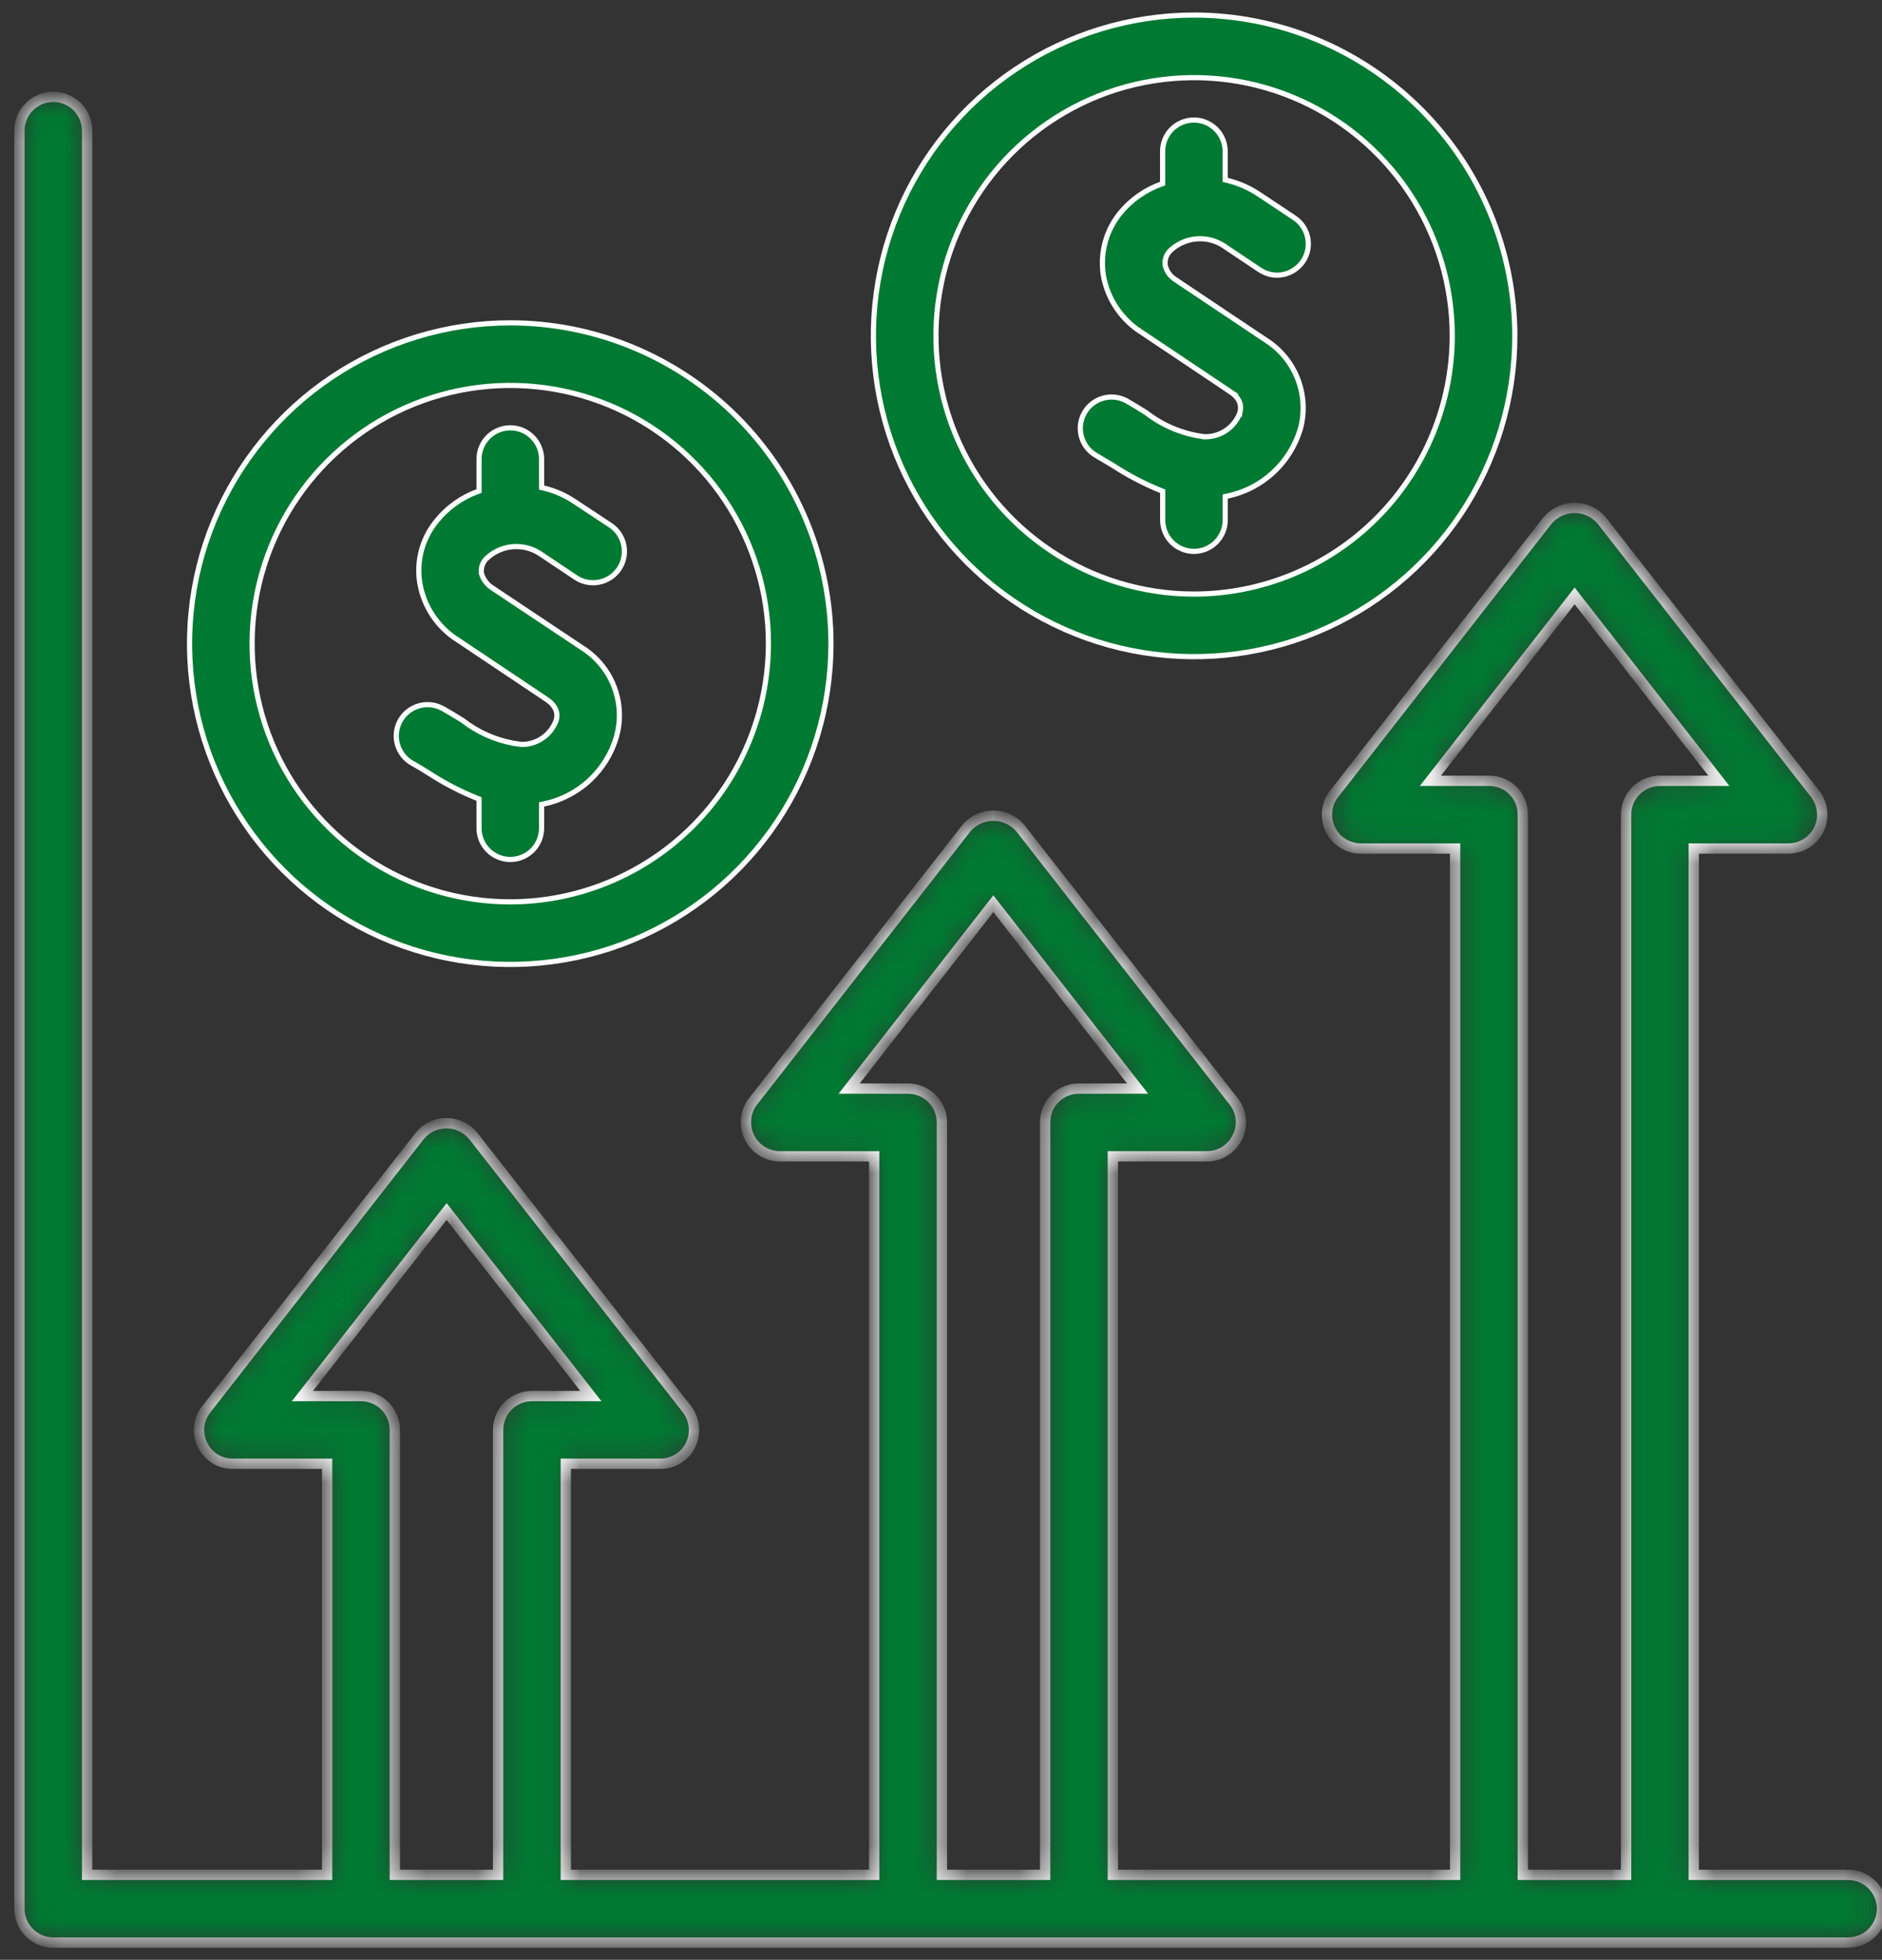
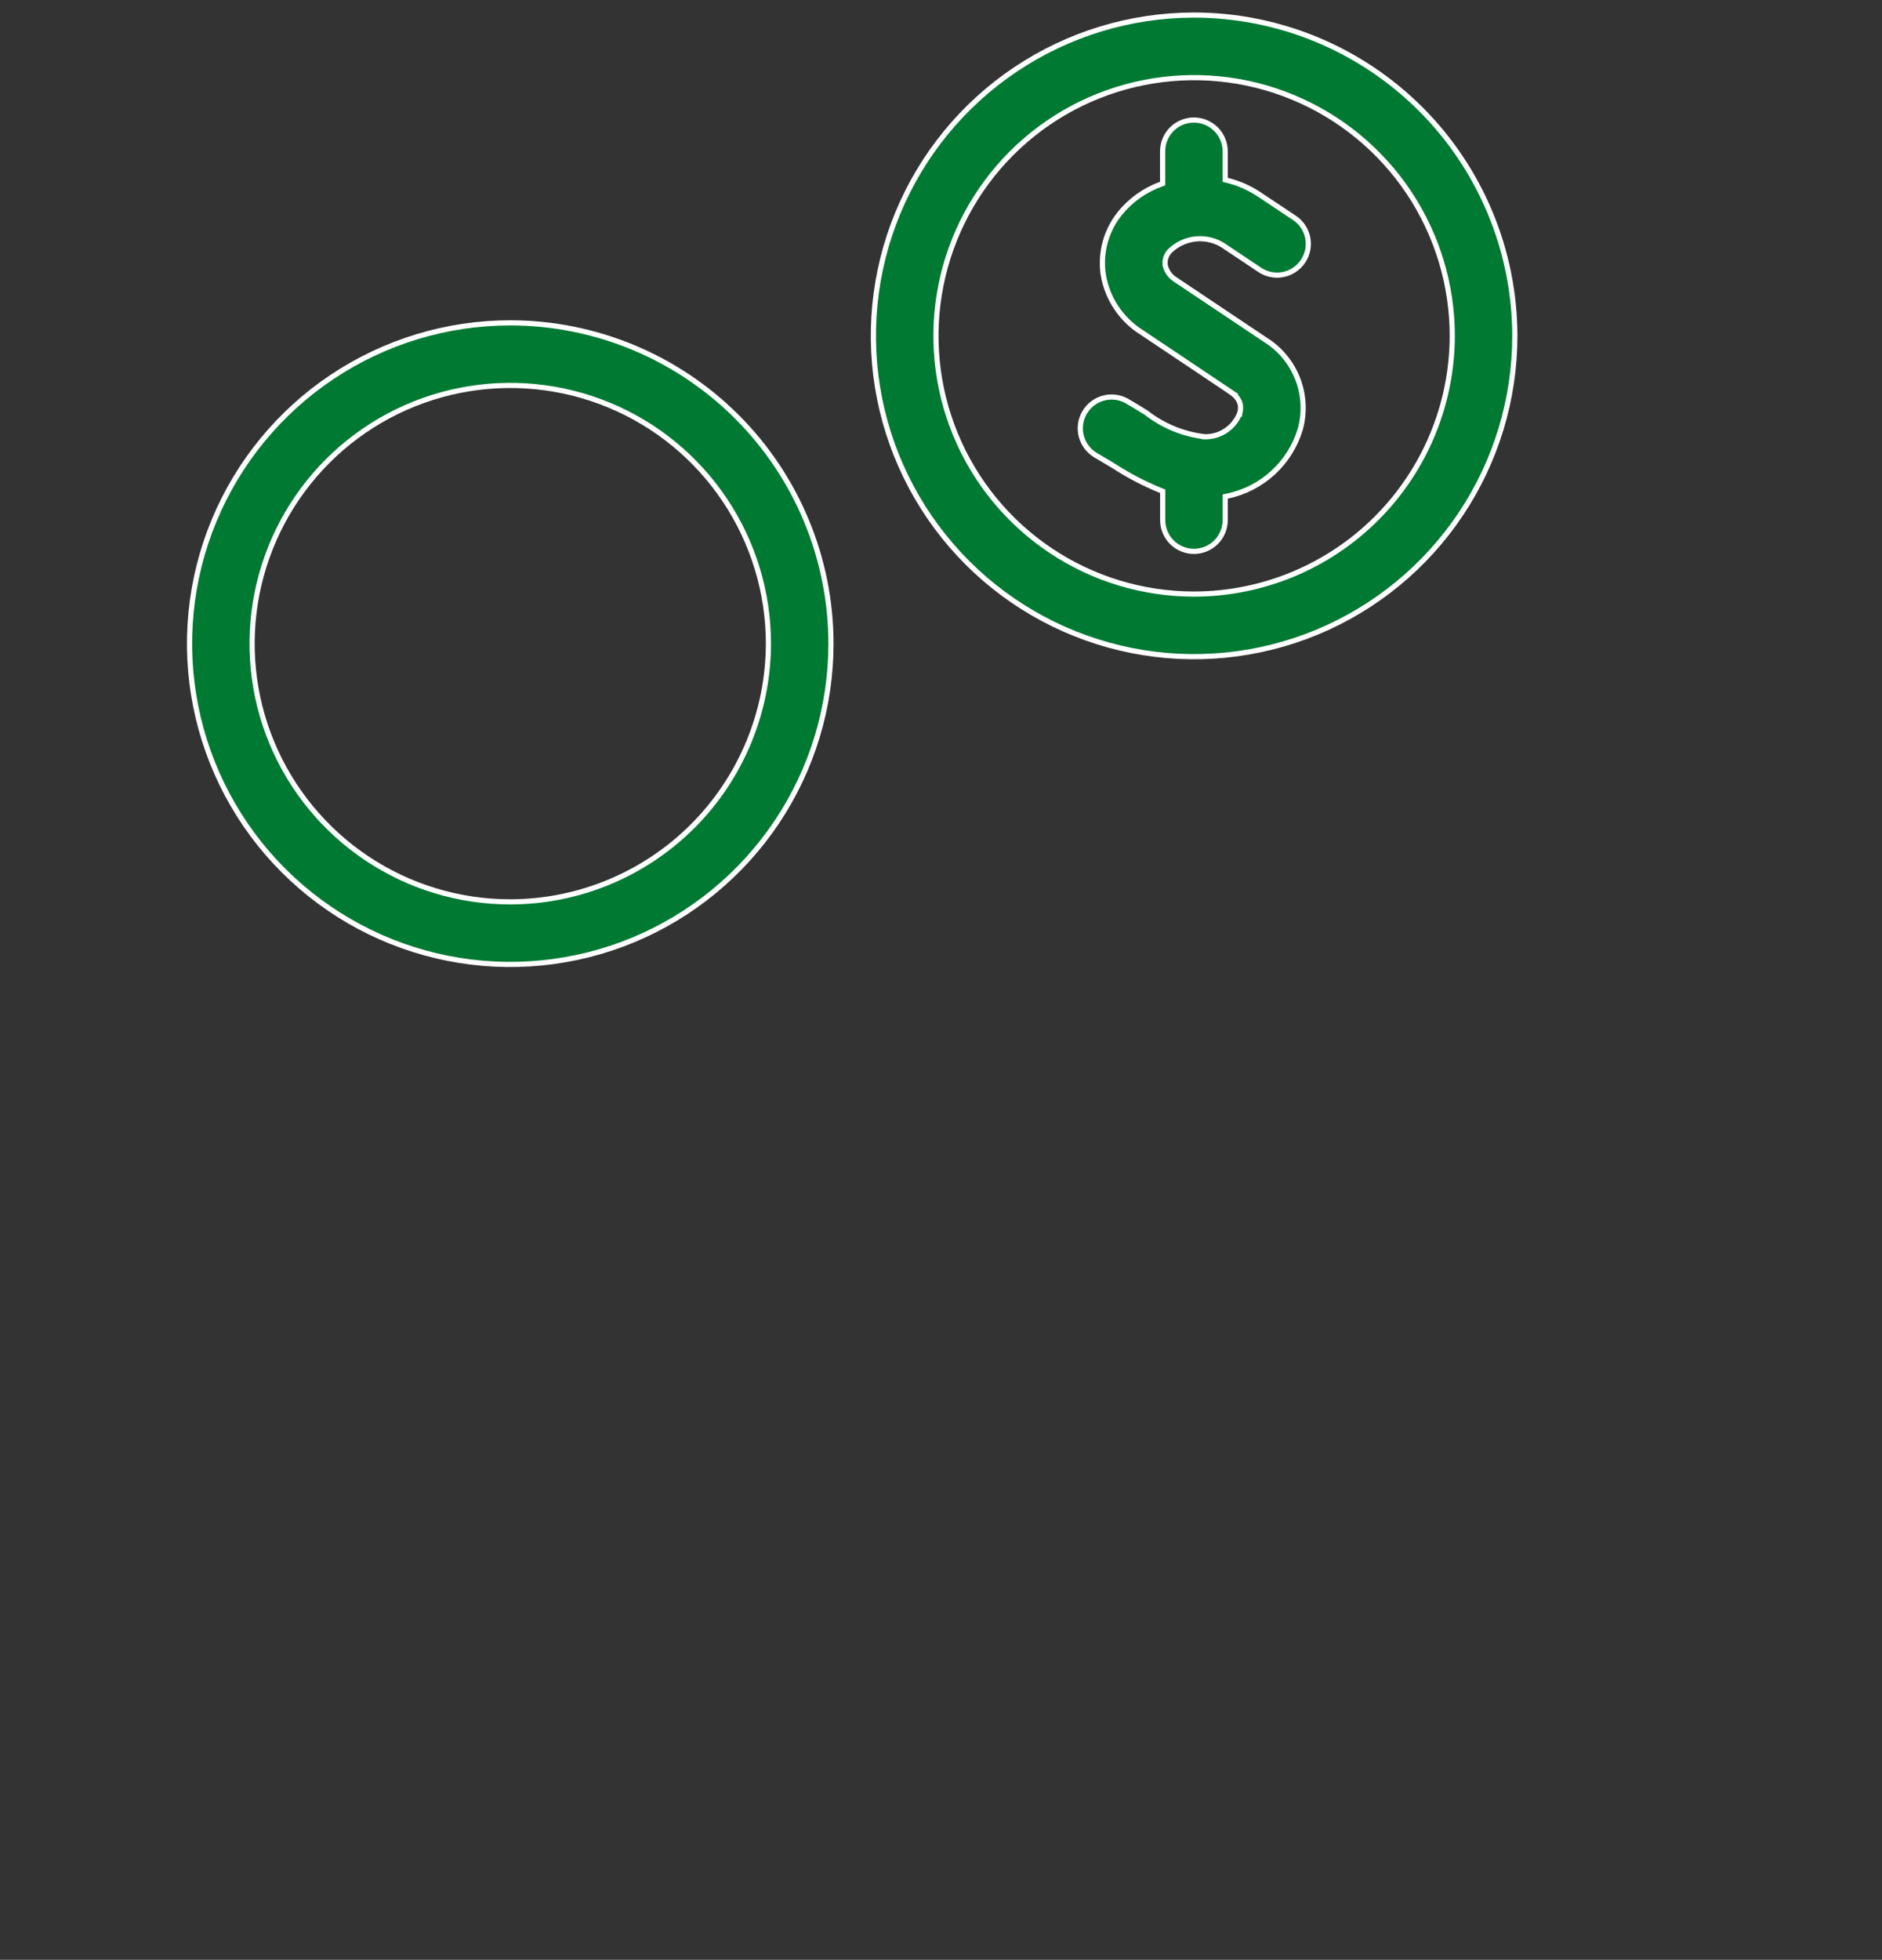
<svg xmlns="http://www.w3.org/2000/svg" width="73" height="76" viewBox="0 0 73 76" fill="none">
  <rect x="0" y="0" width="73" height="76" fill="#333333" stroke="none" />
  <mask id="path-1-inside-1_67_996" fill="white">
-     <path d="M71.687 72.705H65.699V32.905H69.363C69.61 32.906 69.853 32.838 70.063 32.707C70.273 32.577 70.442 32.39 70.55 32.168C70.658 31.945 70.702 31.697 70.675 31.451C70.649 31.205 70.553 30.972 70.4 30.778L62.114 20.168C61.985 20.02 61.826 19.901 61.647 19.819C61.468 19.738 61.274 19.695 61.077 19.695C60.88 19.695 60.686 19.738 60.507 19.819C60.328 19.901 60.169 20.02 60.04 20.168L51.754 30.778C51.601 30.972 51.505 31.205 51.479 31.451C51.452 31.697 51.496 31.945 51.604 32.168C51.712 32.39 51.881 32.577 52.091 32.707C52.301 32.838 52.544 32.906 52.791 32.905H56.442V72.705H43.166V44.841H46.817C47.064 44.842 47.307 44.771 47.516 44.639C47.726 44.506 47.893 44.317 47.998 44.093C48.109 43.873 48.154 43.627 48.128 43.382C48.102 43.138 48.007 42.906 47.854 42.714L39.568 32.104C39.439 31.956 39.28 31.837 39.101 31.755C38.922 31.674 38.728 31.631 38.531 31.631C38.334 31.631 38.14 31.674 37.961 31.755C37.782 31.837 37.623 31.956 37.494 32.104L29.208 42.714C29.058 42.909 28.965 43.142 28.94 43.387C28.915 43.631 28.959 43.878 29.067 44.099C29.175 44.32 29.342 44.507 29.55 44.638C29.759 44.769 29.999 44.84 30.245 44.841H33.909V72.705H21.947V56.764H25.61C25.856 56.766 26.098 56.697 26.307 56.567C26.516 56.437 26.684 56.251 26.792 56.029C26.896 55.808 26.937 55.562 26.912 55.319C26.886 55.076 26.795 54.845 26.647 54.65L18.349 44.04C18.223 43.889 18.065 43.768 17.887 43.684C17.709 43.601 17.514 43.558 17.318 43.558C17.121 43.558 16.927 43.601 16.749 43.684C16.57 43.768 16.413 43.889 16.287 44.04L8.001 54.65C7.848 54.842 7.753 55.074 7.727 55.318C7.702 55.563 7.747 55.809 7.857 56.029C7.96 56.251 8.125 56.438 8.333 56.569C8.54 56.699 8.781 56.767 9.025 56.764H12.689V72.705H3.379V5.067C3.379 4.719 3.241 4.385 2.995 4.139C2.748 3.893 2.414 3.754 2.066 3.754C1.718 3.754 1.384 3.893 1.138 4.139C0.891 4.385 0.753 4.719 0.753 5.067V74.018C0.753 74.367 0.891 74.701 1.138 74.947C1.384 75.193 1.718 75.332 2.066 75.332H71.687C72.035 75.332 72.369 75.193 72.615 74.947C72.862 74.701 73 74.367 73 74.018C73 73.67 72.862 73.336 72.615 73.09C72.369 72.844 72.035 72.705 71.687 72.705ZM19.32 55.451V72.705H15.315V55.451C15.315 55.103 15.177 54.769 14.931 54.523C14.684 54.276 14.35 54.138 14.002 54.138H11.73L17.324 46.982L22.918 54.138H20.633C20.285 54.138 19.951 54.276 19.705 54.523C19.459 54.769 19.32 55.103 19.32 55.451ZM40.54 43.528V72.705H36.535V43.528C36.535 43.18 36.397 42.846 36.151 42.6C35.904 42.353 35.57 42.215 35.222 42.215H32.937L38.531 35.045L44.125 42.215H41.853C41.68 42.213 41.509 42.246 41.349 42.311C41.188 42.377 41.043 42.473 40.921 42.596C40.798 42.718 40.702 42.863 40.636 43.023C40.571 43.184 40.538 43.355 40.54 43.528ZM63.073 31.592V72.705H59.068V31.592C59.07 31.419 59.037 31.247 58.972 31.087C58.906 30.927 58.81 30.782 58.687 30.66C58.565 30.537 58.419 30.441 58.259 30.375C58.099 30.31 57.928 30.277 57.755 30.279H55.483L61.077 23.109L66.671 30.279H64.386C64.038 30.279 63.704 30.417 63.458 30.663C63.211 30.91 63.073 31.244 63.073 31.592Z" />
-   </mask>
+     </mask>
  <path d="M71.687 72.705H65.699V32.905H69.363C69.61 32.906 69.853 32.838 70.063 32.707C70.273 32.577 70.442 32.39 70.55 32.168C70.658 31.945 70.702 31.697 70.675 31.451C70.649 31.205 70.553 30.972 70.4 30.778L62.114 20.168C61.985 20.02 61.826 19.901 61.647 19.819C61.468 19.738 61.274 19.695 61.077 19.695C60.88 19.695 60.686 19.738 60.507 19.819C60.328 19.901 60.169 20.02 60.04 20.168L51.754 30.778C51.601 30.972 51.505 31.205 51.479 31.451C51.452 31.697 51.496 31.945 51.604 32.168C51.712 32.39 51.881 32.577 52.091 32.707C52.301 32.838 52.544 32.906 52.791 32.905H56.442V72.705H43.166V44.841H46.817C47.064 44.842 47.307 44.771 47.516 44.639C47.726 44.506 47.893 44.317 47.998 44.093C48.109 43.873 48.154 43.627 48.128 43.382C48.102 43.138 48.007 42.906 47.854 42.714L39.568 32.104C39.439 31.956 39.28 31.837 39.101 31.755C38.922 31.674 38.728 31.631 38.531 31.631C38.334 31.631 38.14 31.674 37.961 31.755C37.782 31.837 37.623 31.956 37.494 32.104L29.208 42.714C29.058 42.909 28.965 43.142 28.94 43.387C28.915 43.631 28.959 43.878 29.067 44.099C29.175 44.32 29.342 44.507 29.55 44.638C29.759 44.769 29.999 44.84 30.245 44.841H33.909V72.705H21.947V56.764H25.61C25.856 56.766 26.098 56.697 26.307 56.567C26.516 56.437 26.684 56.251 26.792 56.029C26.896 55.808 26.937 55.562 26.912 55.319C26.886 55.076 26.795 54.845 26.647 54.65L18.349 44.04C18.223 43.889 18.065 43.768 17.887 43.684C17.709 43.601 17.514 43.558 17.318 43.558C17.121 43.558 16.927 43.601 16.749 43.684C16.57 43.768 16.413 43.889 16.287 44.04L8.001 54.65C7.848 54.842 7.753 55.074 7.727 55.318C7.702 55.563 7.747 55.809 7.857 56.029C7.96 56.251 8.125 56.438 8.333 56.569C8.54 56.699 8.781 56.767 9.025 56.764H12.689V72.705H3.379V5.067C3.379 4.719 3.241 4.385 2.995 4.139C2.748 3.893 2.414 3.754 2.066 3.754C1.718 3.754 1.384 3.893 1.138 4.139C0.891 4.385 0.753 4.719 0.753 5.067V74.018C0.753 74.367 0.891 74.701 1.138 74.947C1.384 75.193 1.718 75.332 2.066 75.332H71.687C72.035 75.332 72.369 75.193 72.615 74.947C72.862 74.701 73 74.367 73 74.018C73 73.67 72.862 73.336 72.615 73.09C72.369 72.844 72.035 72.705 71.687 72.705ZM19.32 55.451V72.705H15.315V55.451C15.315 55.103 15.177 54.769 14.931 54.523C14.684 54.276 14.35 54.138 14.002 54.138H11.73L17.324 46.982L22.918 54.138H20.633C20.285 54.138 19.951 54.276 19.705 54.523C19.459 54.769 19.32 55.103 19.32 55.451ZM40.54 43.528V72.705H36.535V43.528C36.535 43.18 36.397 42.846 36.151 42.6C35.904 42.353 35.57 42.215 35.222 42.215H32.937L38.531 35.045L44.125 42.215H41.853C41.68 42.213 41.509 42.246 41.349 42.311C41.188 42.377 41.043 42.473 40.921 42.596C40.798 42.718 40.702 42.863 40.636 43.023C40.571 43.184 40.538 43.355 40.54 43.528ZM63.073 31.592V72.705H59.068V31.592C59.07 31.419 59.037 31.247 58.972 31.087C58.906 30.927 58.81 30.782 58.687 30.66C58.565 30.537 58.419 30.441 58.259 30.375C58.099 30.31 57.928 30.277 57.755 30.279H55.483L61.077 23.109L66.671 30.279H64.386C64.038 30.279 63.704 30.417 63.458 30.663C63.211 30.91 63.073 31.244 63.073 31.592Z" fill="#007932" stroke="white" stroke-width="0.4" mask="url(#path-1-inside-1_67_996)" />
-   <path d="M18.581 30.986L18.518 30.961C17.868 30.701 17.245 30.378 16.657 29.998C16.544 29.925 16.432 29.855 16.321 29.789L15.995 29.601C15.714 29.445 15.506 29.183 15.417 28.873C15.328 28.564 15.366 28.232 15.521 27.95C15.678 27.669 15.94 27.461 16.249 27.372C16.52 27.295 16.807 27.314 17.064 27.425L17.172 27.477C17.302 27.549 17.429 27.624 17.556 27.7L17.943 27.936C18.518 28.385 19.191 28.688 19.905 28.821L20.216 28.868L20.226 28.869C20.517 28.873 20.802 28.786 21.042 28.622C21.282 28.458 21.466 28.223 21.568 27.95L21.57 27.944C21.6 27.847 21.621 27.713 21.573 27.564C21.537 27.452 21.465 27.34 21.342 27.23L21.202 27.123L17.748 24.811L17.746 24.811C17.359 24.566 17.029 24.241 16.776 23.859C16.524 23.477 16.355 23.046 16.281 22.594C16.214 22.17 16.239 21.736 16.352 21.322C16.452 20.96 16.619 20.62 16.843 20.319L16.942 20.192L16.943 20.191C17.357 19.682 17.9 19.293 18.516 19.066L18.581 19.043V17.805C18.581 17.483 18.708 17.174 18.936 16.946C19.163 16.719 19.472 16.591 19.794 16.591C20.116 16.591 20.424 16.719 20.651 16.946C20.879 17.174 21.007 17.483 21.007 17.805V18.908L21.084 18.926C21.513 19.025 21.921 19.203 22.285 19.45H22.286L23.678 20.369C23.946 20.548 24.134 20.826 24.197 21.143C24.261 21.459 24.196 21.787 24.018 22.056C23.839 22.324 23.56 22.512 23.244 22.575C22.968 22.631 22.682 22.588 22.435 22.457L22.331 22.395L20.939 21.464L20.938 21.463L20.814 21.391C20.52 21.234 20.184 21.169 19.851 21.204C19.47 21.245 19.114 21.415 18.843 21.686L18.839 21.69C18.777 21.761 18.729 21.845 18.7 21.935C18.671 22.024 18.661 22.119 18.67 22.213L18.671 22.221L18.673 22.23C18.737 22.465 18.888 22.668 19.095 22.798V22.799L22.561 25.109L22.564 25.111C23.133 25.464 23.572 25.992 23.815 26.616C24.028 27.162 24.081 27.755 23.97 28.327L23.912 28.571C23.723 29.222 23.36 29.808 22.862 30.268C22.364 30.727 21.751 31.042 21.087 31.179L21.007 31.195V32.117C21.007 32.439 20.879 32.747 20.651 32.975C20.424 33.202 20.116 33.33 19.794 33.33C19.472 33.33 19.163 33.202 18.936 32.975C18.708 32.747 18.581 32.439 18.581 32.117V30.986Z" fill="#007932" stroke="white" stroke-width="0.2" />
  <path d="M19.792 12.52C23.091 12.522 26.253 13.834 28.586 16.166C30.918 18.499 32.23 21.662 32.232 24.96C32.232 27.421 31.503 29.826 30.136 31.872C28.769 33.917 26.826 35.512 24.553 36.454C22.28 37.395 19.778 37.642 17.365 37.162C14.952 36.682 12.735 35.497 10.995 33.757C9.255 32.018 8.071 29.8 7.591 27.387C7.111 24.974 7.357 22.473 8.299 20.2C9.24 17.927 10.835 15.984 12.881 14.617C14.927 13.25 17.332 12.52 19.792 12.52ZM23.624 15.709C21.794 14.951 19.781 14.753 17.839 15.139C15.896 15.526 14.111 16.479 12.711 17.879C11.31 19.28 10.357 21.065 9.971 23.007C9.584 24.95 9.782 26.963 10.54 28.793C11.298 30.622 12.582 32.186 14.229 33.287C15.875 34.387 17.811 34.974 19.792 34.974C22.446 34.97 24.991 33.914 26.868 32.037C28.745 30.16 29.801 27.615 29.806 24.96C29.806 22.98 29.218 21.044 28.118 19.397C27.018 17.75 25.454 16.466 23.624 15.709Z" fill="#007932" stroke="white" stroke-width="0.2" />
  <path d="M45.099 19.051L45.036 19.026C44.388 18.764 43.767 18.44 43.182 18.059L43.178 18.056L42.512 17.661L42.509 17.659C42.233 17.5 42.031 17.239 41.946 16.932C41.862 16.625 41.901 16.296 42.057 16.018C42.212 15.74 42.471 15.534 42.776 15.445C43.082 15.355 43.411 15.39 43.691 15.541C43.934 15.68 44.193 15.838 44.453 16C45.113 16.515 45.901 16.839 46.731 16.937V16.938H46.742C47.034 16.941 47.32 16.854 47.56 16.69C47.801 16.525 47.986 16.291 48.089 16.018L48.091 16.019L48.093 16.008C48.118 15.909 48.139 15.775 48.092 15.628C48.044 15.48 47.932 15.332 47.722 15.192H47.723L44.263 12.875L44.261 12.874L44.118 12.779C43.794 12.546 43.514 12.256 43.293 11.922C43.041 11.541 42.871 11.112 42.795 10.661H42.796C42.731 10.237 42.756 9.804 42.869 9.39C42.968 9.027 43.133 8.686 43.355 8.384L43.453 8.257C43.869 7.751 44.414 7.367 45.03 7.144L45.096 7.12V5.868C45.096 5.547 45.224 5.238 45.451 5.01C45.679 4.783 45.987 4.655 46.309 4.655C46.63 4.655 46.94 4.783 47.167 5.01C47.395 5.238 47.523 5.547 47.523 5.868V6.975L47.599 6.993C48.028 7.098 48.437 7.275 48.808 7.516V7.517L50.19 8.436L50.191 8.437C50.327 8.524 50.444 8.637 50.535 8.77C50.626 8.903 50.69 9.053 50.723 9.21C50.755 9.368 50.756 9.531 50.726 9.689C50.695 9.847 50.633 9.997 50.543 10.131C50.453 10.265 50.337 10.379 50.203 10.468C50.069 10.557 49.918 10.619 49.76 10.649C49.602 10.679 49.439 10.676 49.281 10.643C49.124 10.609 48.975 10.544 48.843 10.452L48.841 10.451L47.458 9.526L47.457 9.525L47.333 9.452C47.039 9.297 46.703 9.231 46.37 9.267C45.989 9.308 45.633 9.478 45.362 9.749L45.358 9.754C45.296 9.825 45.249 9.907 45.221 9.997C45.206 10.043 45.197 10.089 45.192 10.136L45.194 10.277L45.196 10.286C45.223 10.406 45.274 10.518 45.347 10.617C45.418 10.713 45.508 10.794 45.611 10.855V10.856L49.074 13.173L49.077 13.175C49.647 13.529 50.087 14.057 50.332 14.682C50.577 15.306 50.614 15.994 50.437 16.641C50.243 17.289 49.878 17.872 49.38 18.329C48.881 18.787 48.268 19.102 47.605 19.238L47.524 19.255V20.169C47.524 20.491 47.396 20.799 47.169 21.027C46.941 21.254 46.633 21.382 46.312 21.382C45.99 21.382 45.682 21.254 45.454 21.027C45.227 20.799 45.099 20.491 45.099 20.169V19.051Z" fill="#007932" stroke="white" stroke-width="0.2" />
  <path d="M46.305 0.584C49.605 0.585 52.77 1.895 55.105 4.228C57.439 6.56 58.754 9.724 58.758 13.024C58.758 15.484 58.029 17.889 56.662 19.935C55.296 21.98 53.353 23.575 51.081 24.517C48.809 25.459 46.308 25.706 43.895 25.227C41.483 24.748 39.266 23.564 37.525 21.825C35.785 20.087 34.6 17.871 34.118 15.459C33.637 13.047 33.881 10.546 34.82 8.272C35.76 5.999 37.353 4.056 39.397 2.688C41.441 1.319 43.845 0.587 46.305 0.584ZM50.152 3.774C48.324 3.016 46.311 2.817 44.369 3.202C42.427 3.587 40.642 4.539 39.241 5.938C37.84 7.338 36.886 9.121 36.498 11.062C36.11 13.004 36.307 15.018 37.062 16.848C37.818 18.678 39.099 20.243 40.744 21.345C42.389 22.447 44.325 23.035 46.305 23.038C48.961 23.037 51.509 21.983 53.389 20.105C55.269 18.228 56.327 15.681 56.331 13.024C56.331 11.044 55.744 9.109 54.645 7.463C53.545 5.816 51.981 4.533 50.152 3.774Z" fill="#007932" stroke="white" stroke-width="0.2" />
</svg>